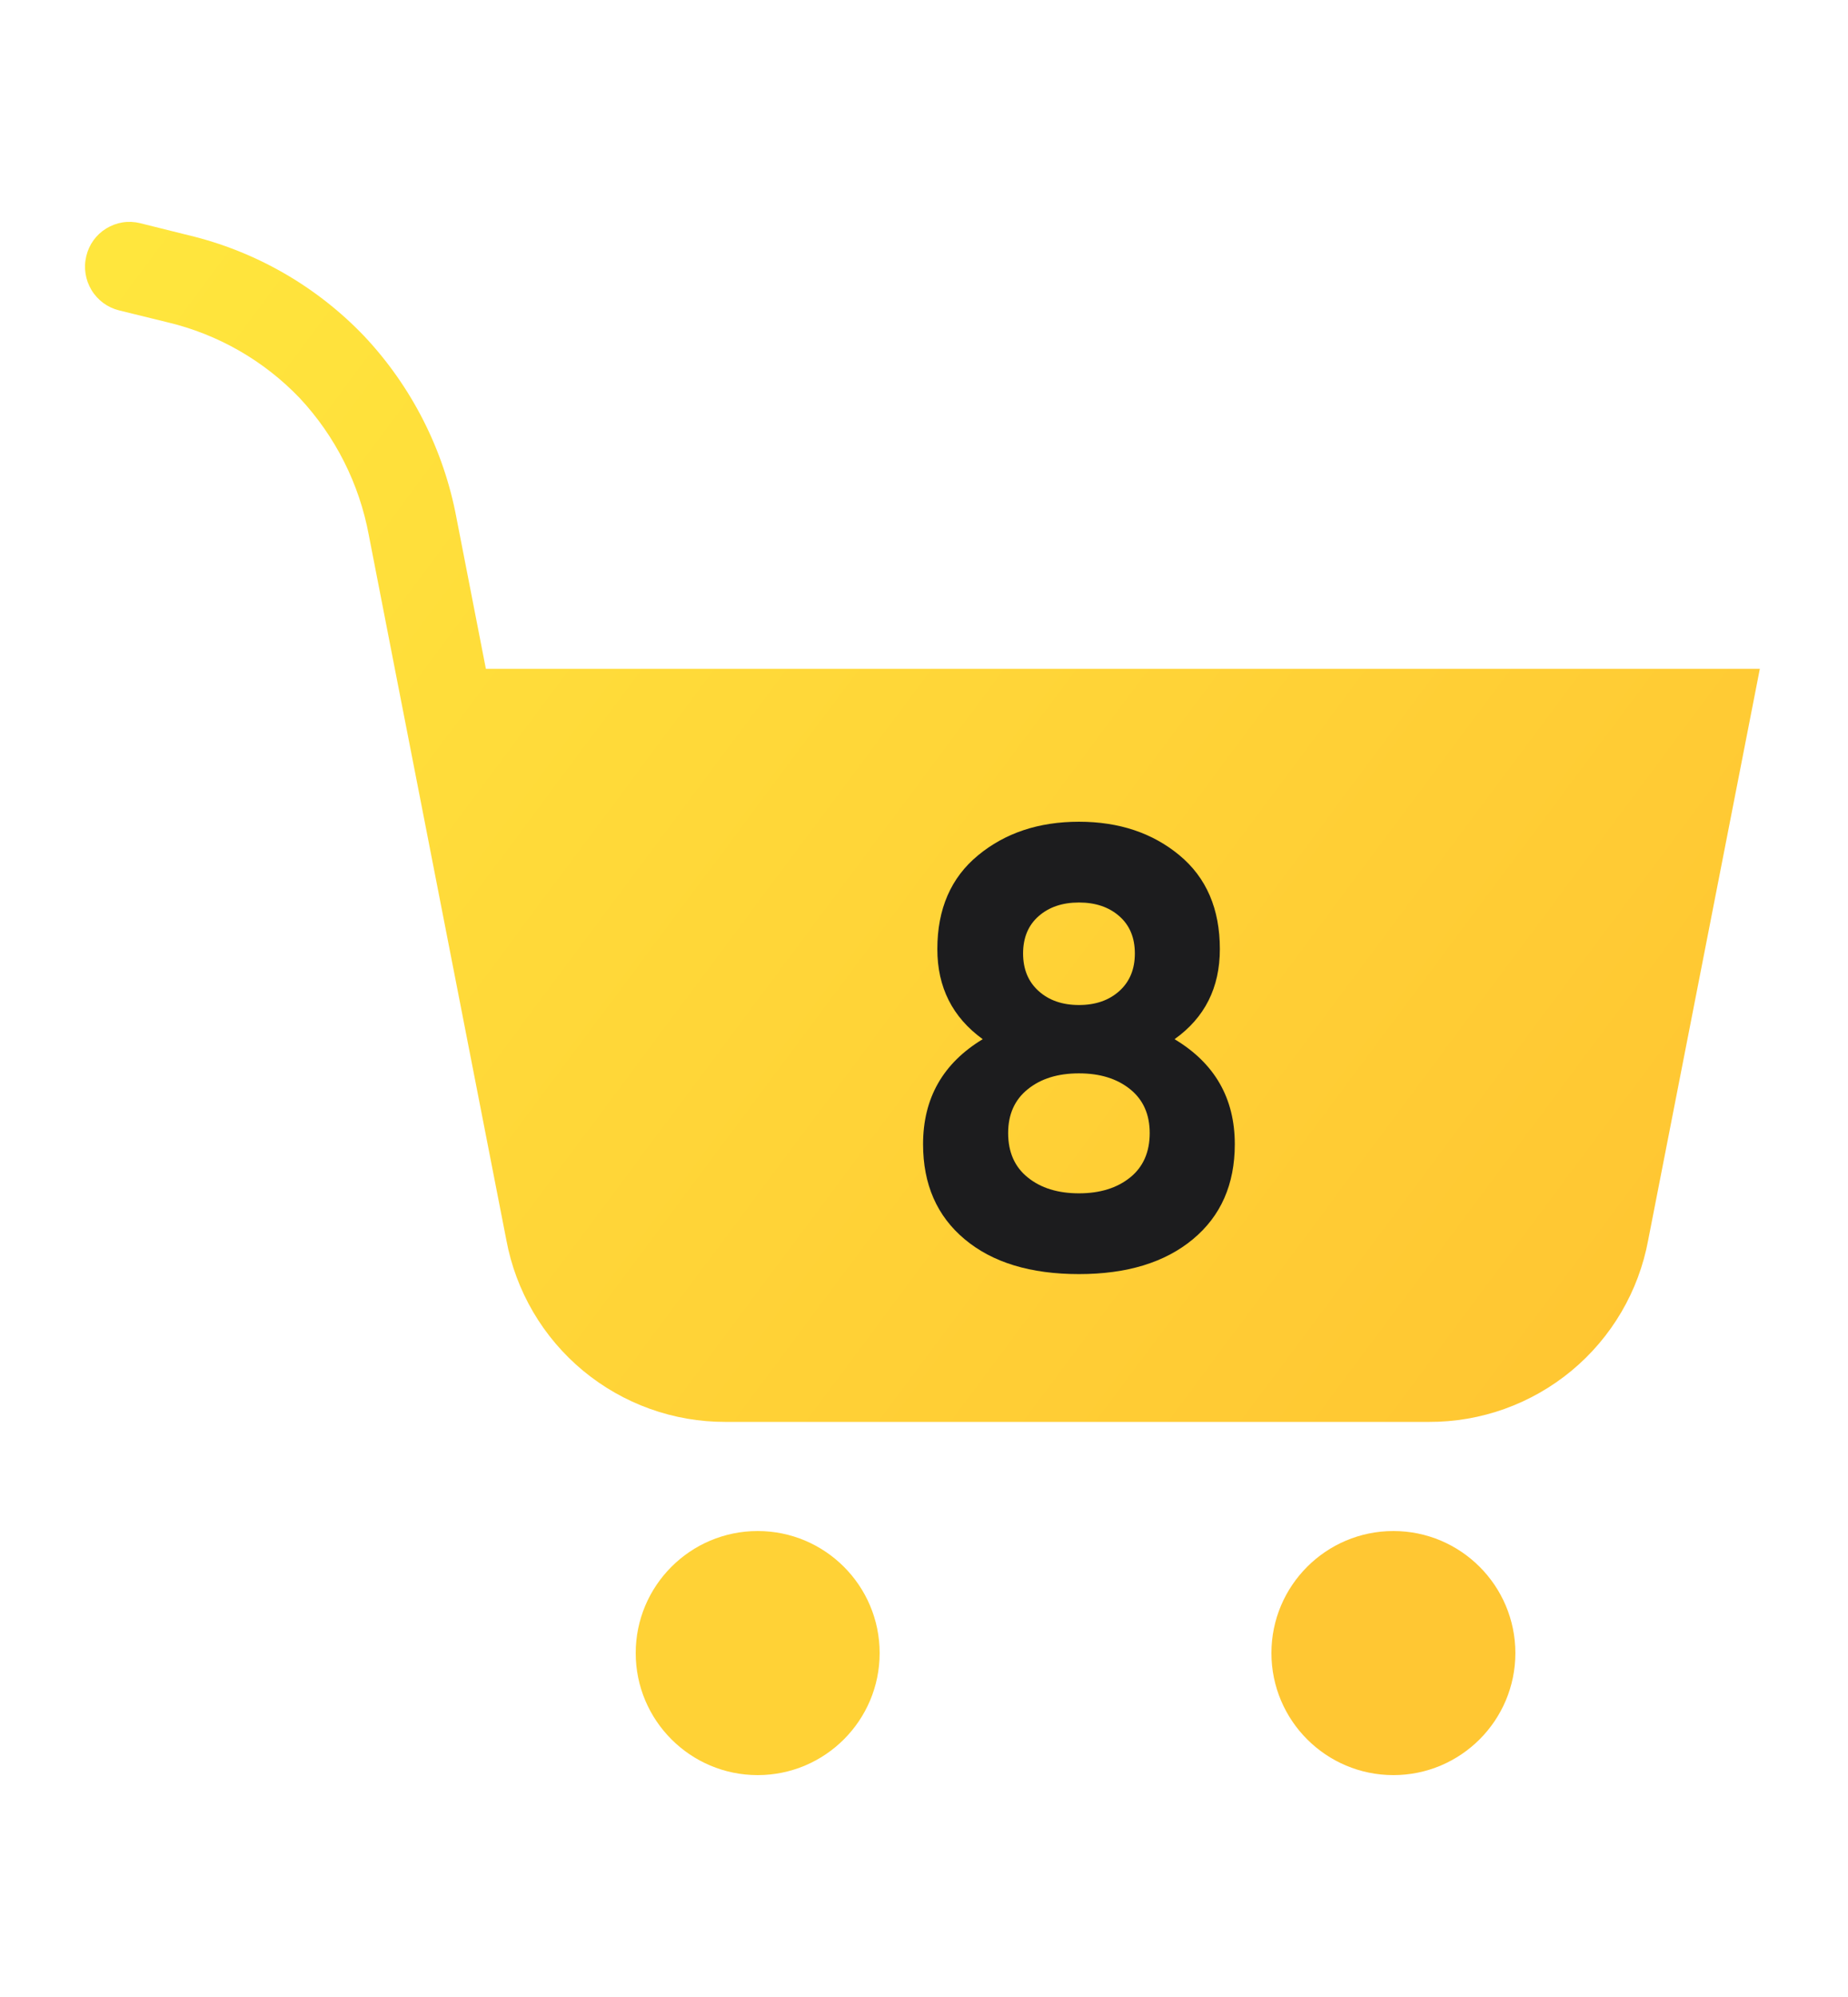
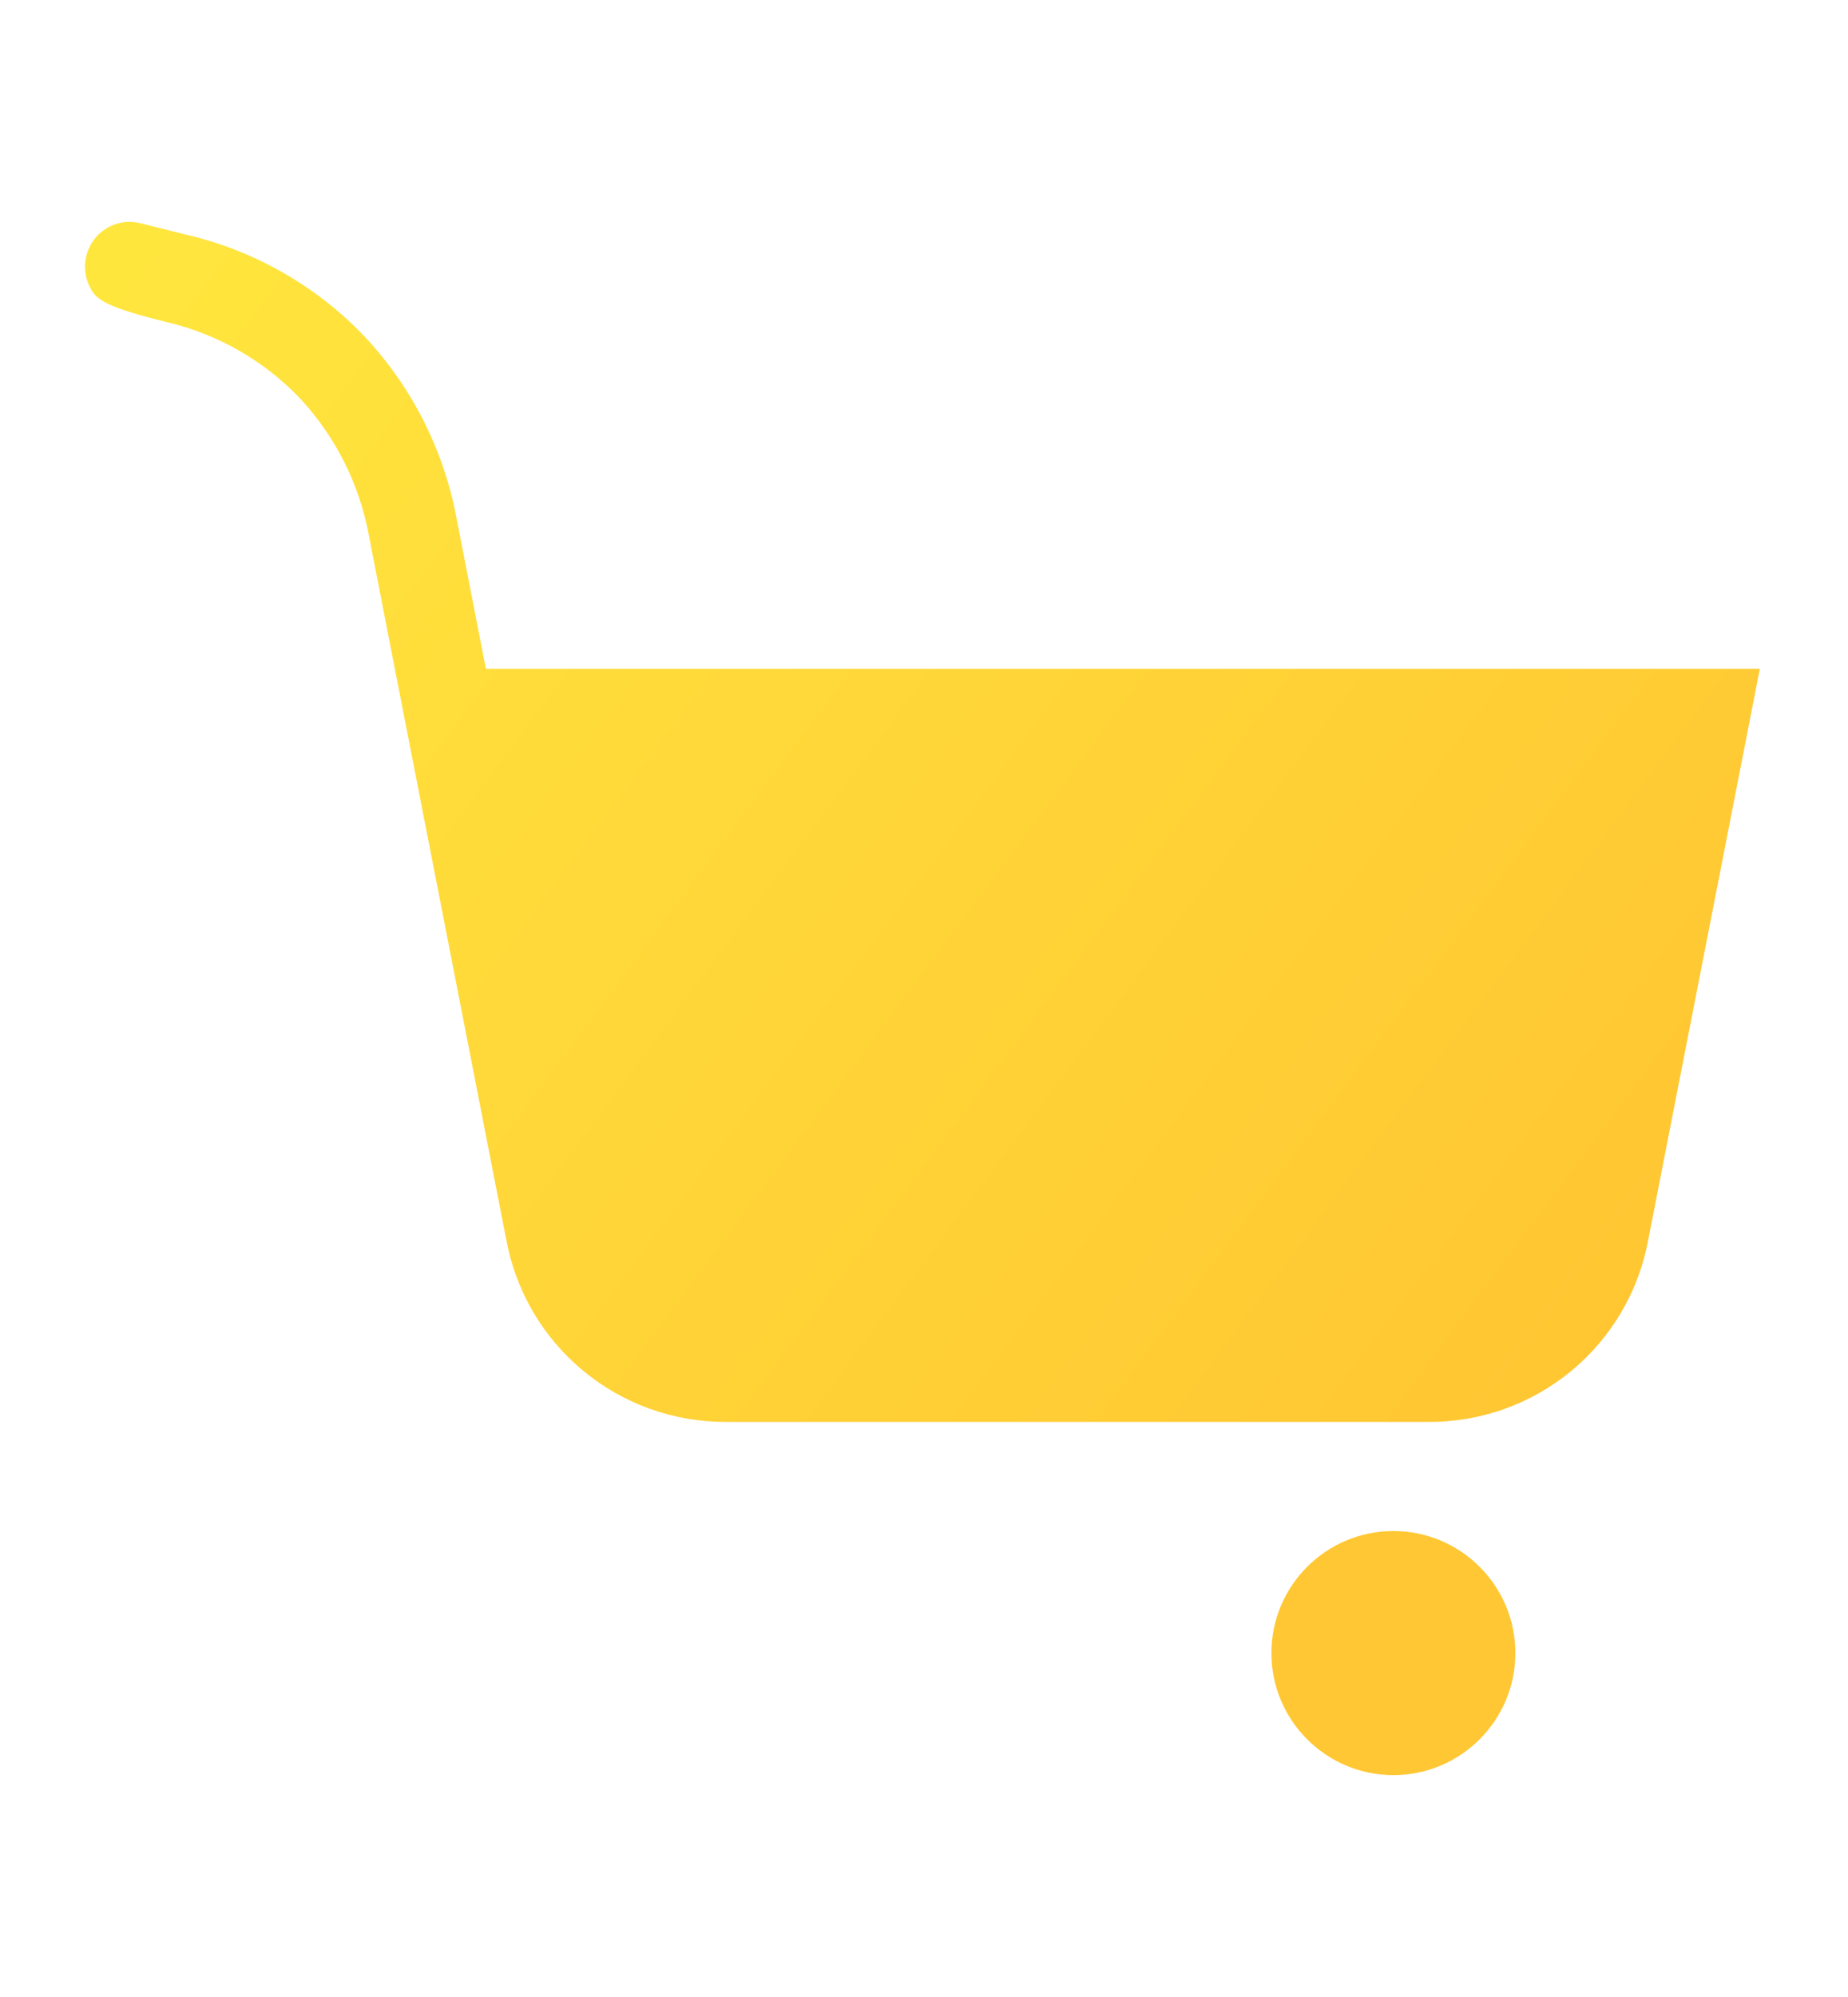
<svg xmlns="http://www.w3.org/2000/svg" viewBox="0 0 250 270" width="250" height="270" preserveAspectRatio="xMidYMid meet" style="width: 100%; height: 100%; transform: translate3d(0px, 0px, 0px); content-visibility: visible;">
  <defs>
    <clipPath id="__lottie_element_1609">
      <rect width="250" height="270" x="0" y="0" />
    </clipPath>
    <linearGradient id="__lottie_element_1614" spreadMethod="pad" gradientUnits="userSpaceOnUse" x1="15.308" y1="8.481" x2="-18.283" y2="-16.545">
      <stop offset="0%" stop-color="rgb(255,198,50)" />
      <stop offset="50%" stop-color="rgb(255,214,56)" />
      <stop offset="100%" stop-color="rgb(255,230,61)" />
    </linearGradient>
  </defs>
  <g clip-path="url(#__lottie_element_1609)">
    <g transform="matrix(1,0,0,1,125,135)" opacity="1" style="display: block;">
      <g opacity="1" transform="matrix(1,0,0,1,-22.5,88.5)">
-         <path fill="rgb(255,210,54)" fill-opacity="1" d=" M0,-16.5 C9.106,-16.5 16.5,-9.106 16.5,0 C16.5,9.106 9.106,16.5 0,16.5 C-9.106,16.5 -16.5,9.106 -16.5,0 C-16.5,-9.106 -9.106,-16.5 0,-16.5z">
-                 </path>
-       </g>
+         </g>
    </g>
    <g transform="matrix(1,0,0,1,211,135)" opacity="1" style="display: block;">
      <g opacity="1" transform="matrix(1,0,0,1,-22.5,88.5)">
        <path fill="rgb(255,199,51)" fill-opacity="1" d=" M0,-16.5 C9.106,-16.5 16.5,-9.106 16.5,0 C16.5,9.106 9.106,16.5 0,16.5 C-9.106,16.5 -16.5,9.106 -16.5,0 C-16.5,-9.106 -9.106,-16.5 0,-16.5z">
                </path>
      </g>
    </g>
    <g transform="matrix(1,0,0,1,124.788,134.861)" opacity="1" style="display: block;">
      <g opacity="1" transform="matrix(6,0,0,6,0,0)">
-         <path fill="url(#__lottie_element_1614)" fill-opacity="1" d=" M-9.843,-7.406 C-9.843,-7.406 18.881,-7.406 18.881,-7.406 C18.881,-7.406 16.364,5.464 16.364,5.464 C16.151,6.619 15.539,7.662 14.635,8.411 C13.731,9.16 12.592,9.569 11.418,9.564 C11.418,9.564 -4.437,9.564 -4.437,9.564 C-5.611,9.568 -6.748,9.159 -7.652,8.41 C-8.556,7.661 -9.168,6.618 -9.382,5.464 C-9.382,5.464 -11.601,-5.899 -11.601,-5.899 C-11.601,-5.899 -11.896,-7.408 -11.896,-7.408 C-11.896,-7.408 -12.482,-10.416 -12.482,-10.416 C-12.696,-11.573 -13.236,-12.645 -14.039,-13.505 C-14.848,-14.351 -15.885,-14.945 -17.024,-15.215 C-17.024,-15.215 -18.115,-15.483 -18.115,-15.483 C-18.374,-15.548 -18.597,-15.712 -18.735,-15.941 C-18.873,-16.17 -18.916,-16.443 -18.853,-16.703 C-18.823,-16.832 -18.768,-16.954 -18.691,-17.061 C-18.614,-17.168 -18.516,-17.259 -18.403,-17.328 C-18.29,-17.397 -18.166,-17.444 -18.035,-17.465 C-17.904,-17.486 -17.771,-17.48 -17.643,-17.449 C-17.643,-17.449 -16.552,-17.177 -16.552,-17.177 C-15.037,-16.816 -13.658,-16.025 -12.582,-14.898 C-11.513,-13.76 -10.793,-12.34 -10.506,-10.806 C-10.506,-10.806 -9.843,-7.406 -9.843,-7.406z">
+         <path fill="url(#__lottie_element_1614)" fill-opacity="1" d=" M-9.843,-7.406 C-9.843,-7.406 18.881,-7.406 18.881,-7.406 C18.881,-7.406 16.364,5.464 16.364,5.464 C16.151,6.619 15.539,7.662 14.635,8.411 C13.731,9.16 12.592,9.569 11.418,9.564 C11.418,9.564 -4.437,9.564 -4.437,9.564 C-5.611,9.568 -6.748,9.159 -7.652,8.41 C-8.556,7.661 -9.168,6.618 -9.382,5.464 C-9.382,5.464 -11.601,-5.899 -11.601,-5.899 C-11.601,-5.899 -11.896,-7.408 -11.896,-7.408 C-11.896,-7.408 -12.482,-10.416 -12.482,-10.416 C-12.696,-11.573 -13.236,-12.645 -14.039,-13.505 C-14.848,-14.351 -15.885,-14.945 -17.024,-15.215 C-18.374,-15.548 -18.597,-15.712 -18.735,-15.941 C-18.873,-16.17 -18.916,-16.443 -18.853,-16.703 C-18.823,-16.832 -18.768,-16.954 -18.691,-17.061 C-18.614,-17.168 -18.516,-17.259 -18.403,-17.328 C-18.29,-17.397 -18.166,-17.444 -18.035,-17.465 C-17.904,-17.486 -17.771,-17.48 -17.643,-17.449 C-17.643,-17.449 -16.552,-17.177 -16.552,-17.177 C-15.037,-16.816 -13.658,-16.025 -12.582,-14.898 C-11.513,-13.76 -10.793,-12.34 -10.506,-10.806 C-10.506,-10.806 -9.843,-7.406 -9.843,-7.406z">
                </path>
      </g>
    </g>
    <g transform="matrix(1,0,0,1,145.96,171.081)" opacity="1" fill="rgb(28,28,30)" font-size="84" font-family="Gilroy" font-style="normal" font-weight="700" aria-label="8" style="display: block;">
      <g stroke-linecap="butt" stroke-linejoin="round" stroke-miterlimit="4" transform="matrix(1,0,0,1,-23.856,0)" opacity="1" style="display: inherit;">
        <g>
          <g transform="matrix(1,0,0,1,0,0)" opacity="1" style="display: block;">
-             <path d=" M14.28,-17.89 C14.28,-20.41 15.16,-22.39 16.93,-23.81 C18.69,-25.24 21,-25.96 23.86,-25.96 C26.71,-25.96 29.02,-25.24 30.79,-23.81 C32.55,-22.39 33.43,-20.41 33.43,-17.89 C33.43,-15.32 32.55,-13.31 30.79,-11.89 C29.02,-10.46 26.71,-9.74 23.86,-9.74 C21,-9.74 18.69,-10.46 16.93,-11.89 C15.16,-13.31 14.28,-15.32 14.28,-17.89z M31.42,-42.17 C31.42,-40.04 30.72,-38.35 29.32,-37.09 C27.92,-35.83 26.1,-35.2 23.86,-35.2 C21.62,-35.2 19.8,-35.83 18.4,-37.09 C17,-38.35 16.3,-40.04 16.3,-42.17 C16.3,-44.3 17,-45.98 18.4,-47.21 C19.8,-48.44 21.62,-49.06 23.86,-49.06 C26.1,-49.06 27.92,-48.44 29.32,-47.21 C30.72,-45.98 31.42,-44.3 31.42,-42.17z M42.92,-42.76 C42.92,-48.19 41.1,-52.42 37.46,-55.44 C33.82,-58.46 29.29,-59.98 23.86,-59.98 C18.42,-59.98 13.87,-58.46 10.21,-55.44 C6.54,-52.42 4.7,-48.19 4.7,-42.76 C4.7,-37.6 6.75,-33.54 10.84,-30.58 C5.46,-27.33 2.77,-22.6 2.77,-16.38 C2.77,-10.95 4.65,-6.66 8.4,-3.53 C12.15,-0.39 17.3,1.18 23.86,1.18 C30.35,1.18 35.49,-0.39 39.27,-3.53 C43.05,-6.66 44.94,-10.95 44.94,-16.38 C44.94,-22.6 42.22,-27.33 36.79,-30.58 C40.88,-33.49 42.92,-37.55 42.92,-42.76z">
-                         </path>
            <g opacity="1" transform="matrix(0.84,0,0,0.84,0,0)" />
          </g>
        </g>
      </g>
    </g>
  </g>
</svg>